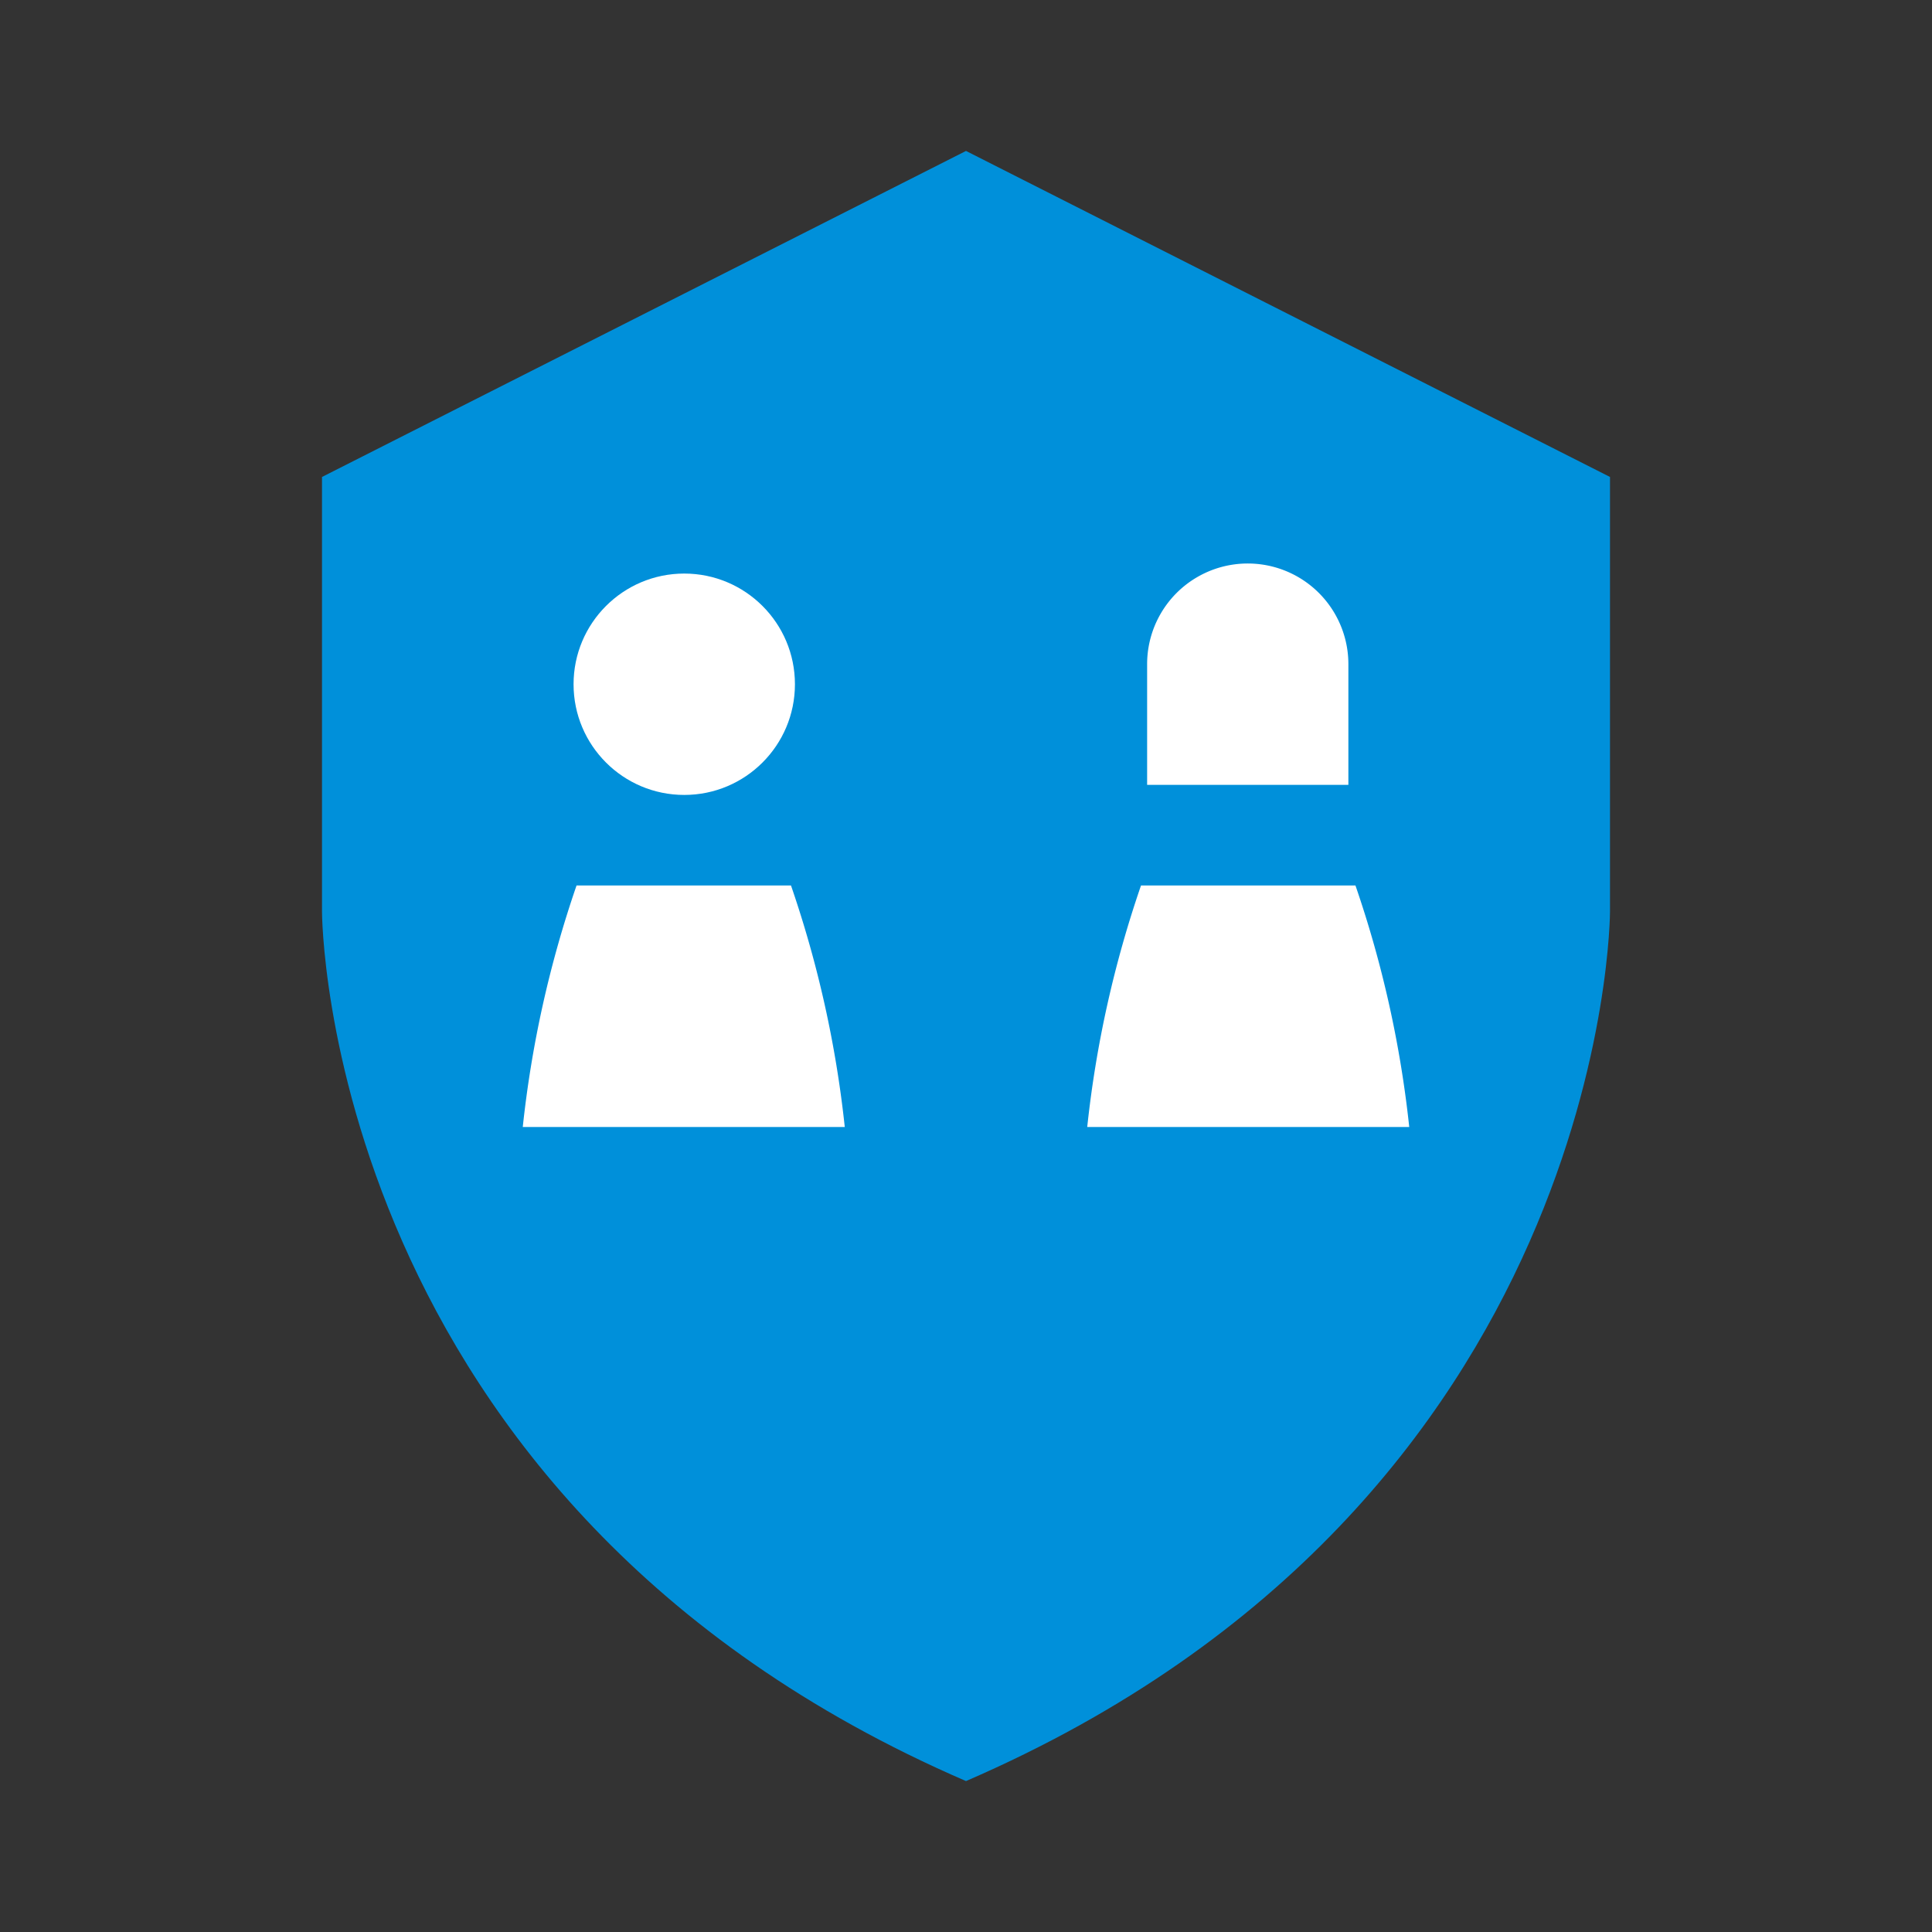
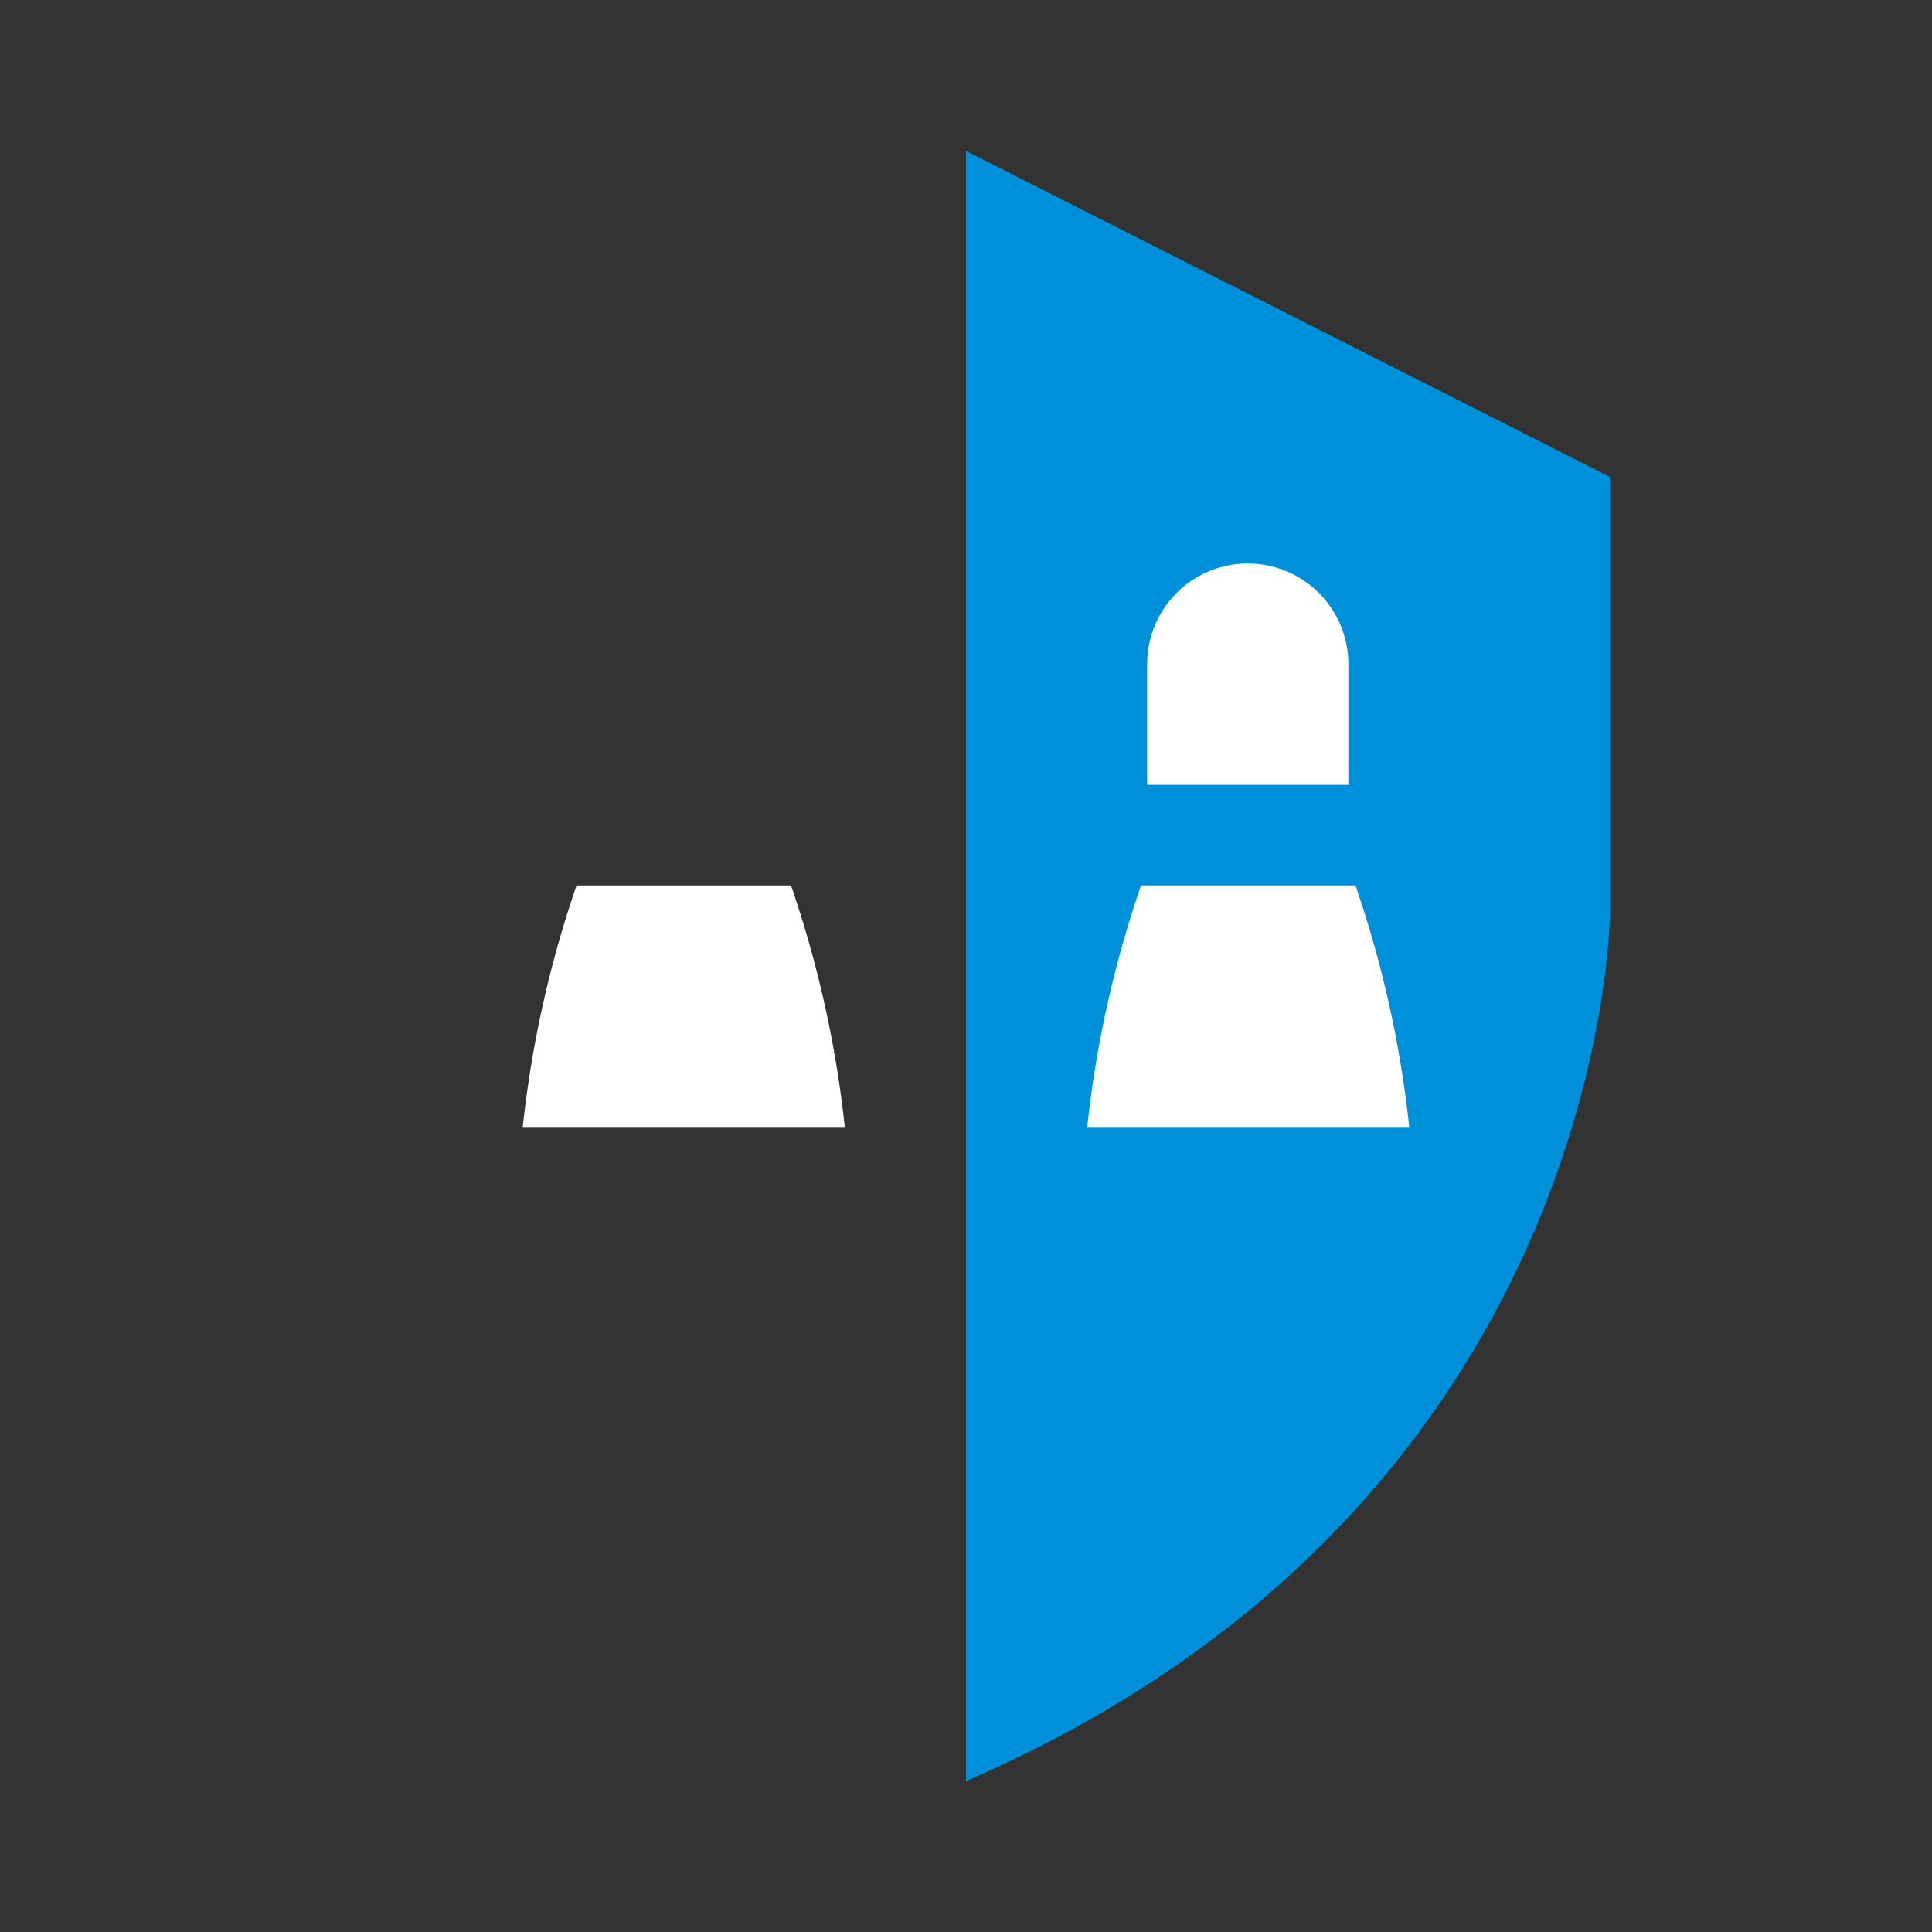
<svg xmlns="http://www.w3.org/2000/svg" id="Icon" width="24" height="24" viewBox="0 0 24 24">
  <rect x="0" y="0" width="24" height="24" fill="#333333" stroke="none" />
  <title>p_employee-protection_&amp;lt;25p</title>
  <path d="M12,1.875h0v20.25h0c8-3.46,8-10.8,8-10.8v-5.4Z" fill="#0090da" />
-   <path d="M4,5.925v5.4s0,7.34,8,10.8V1.875Z" fill="#0090da" />
  <path d="M16.75,8.25a1.25,1.25,0,1,0-2.5,0v1.5h2.5Z" fill="#fff" />
  <path d="M13.506,14h4a13.655,13.655,0,0,0-.668-3H14.174v0A13.66,13.66,0,0,0,13.506,14Z" fill="#fff" />
-   <circle cx="8.5" cy="8.5" r="1.375" fill="#fff" />
  <path d="M6.494,14h4a13.655,13.655,0,0,0-.668-3H7.162v0A13.66,13.66,0,0,0,6.494,14Z" fill="#fff" />
</svg>